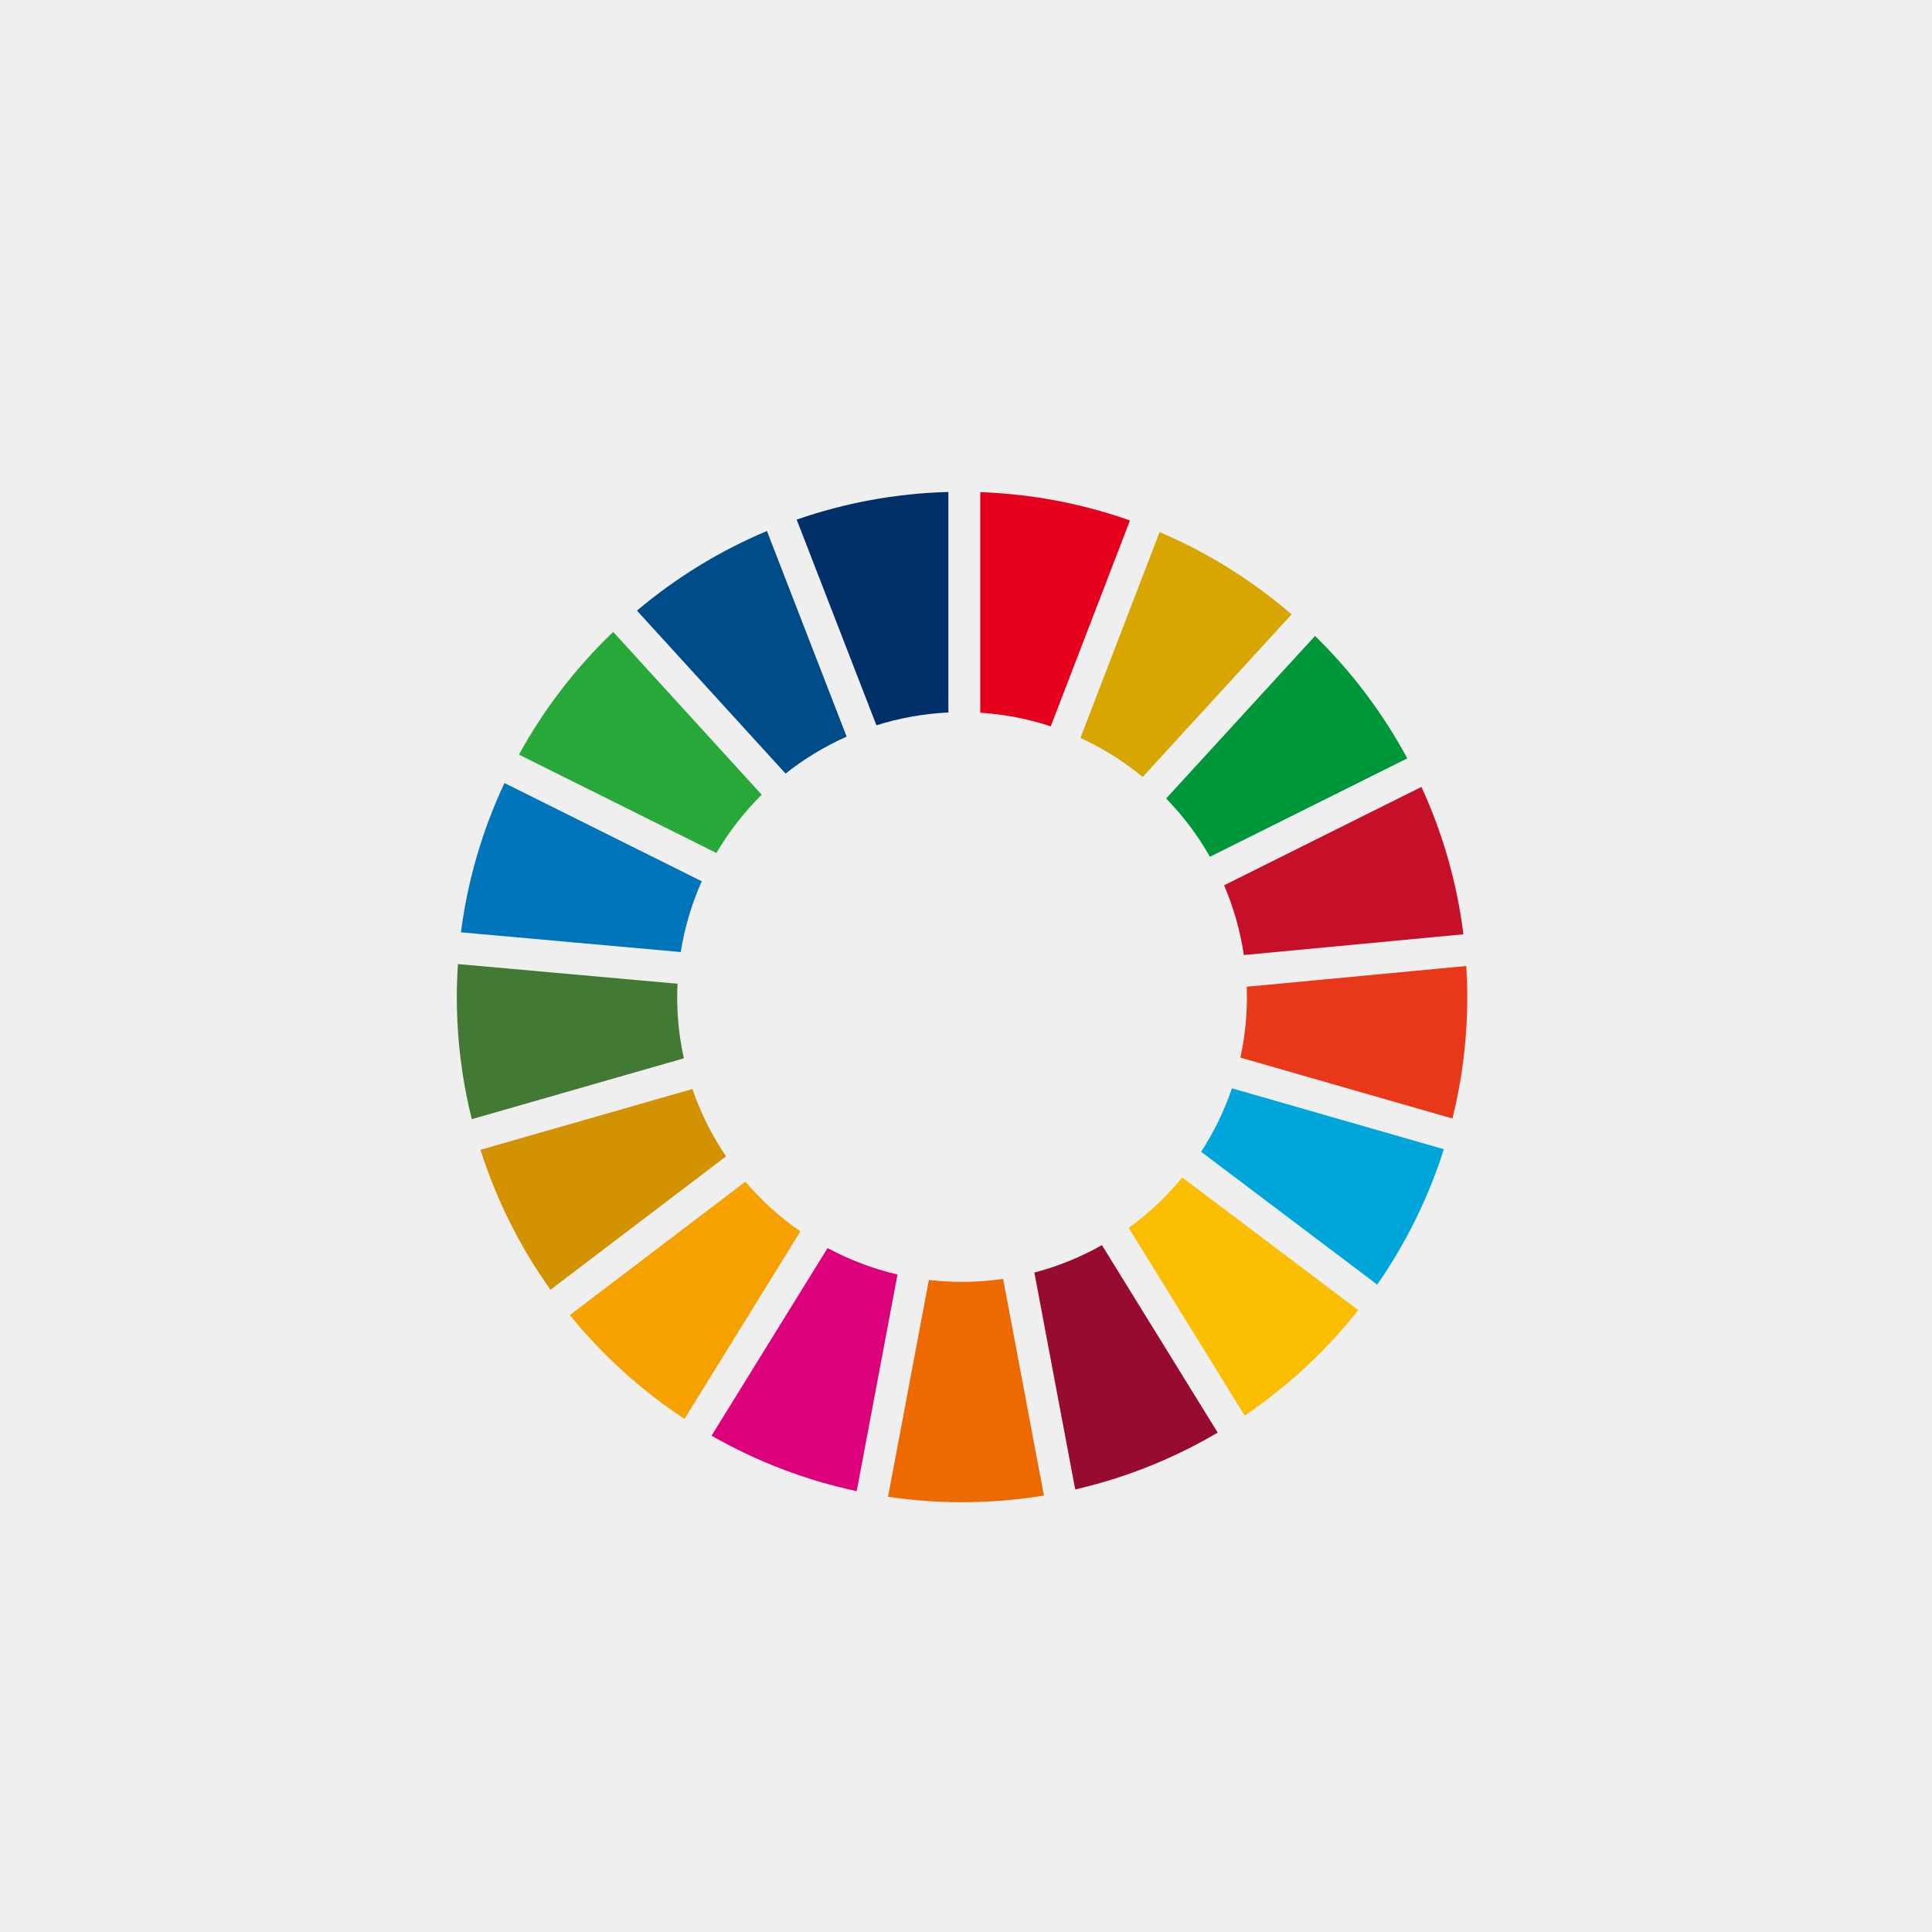
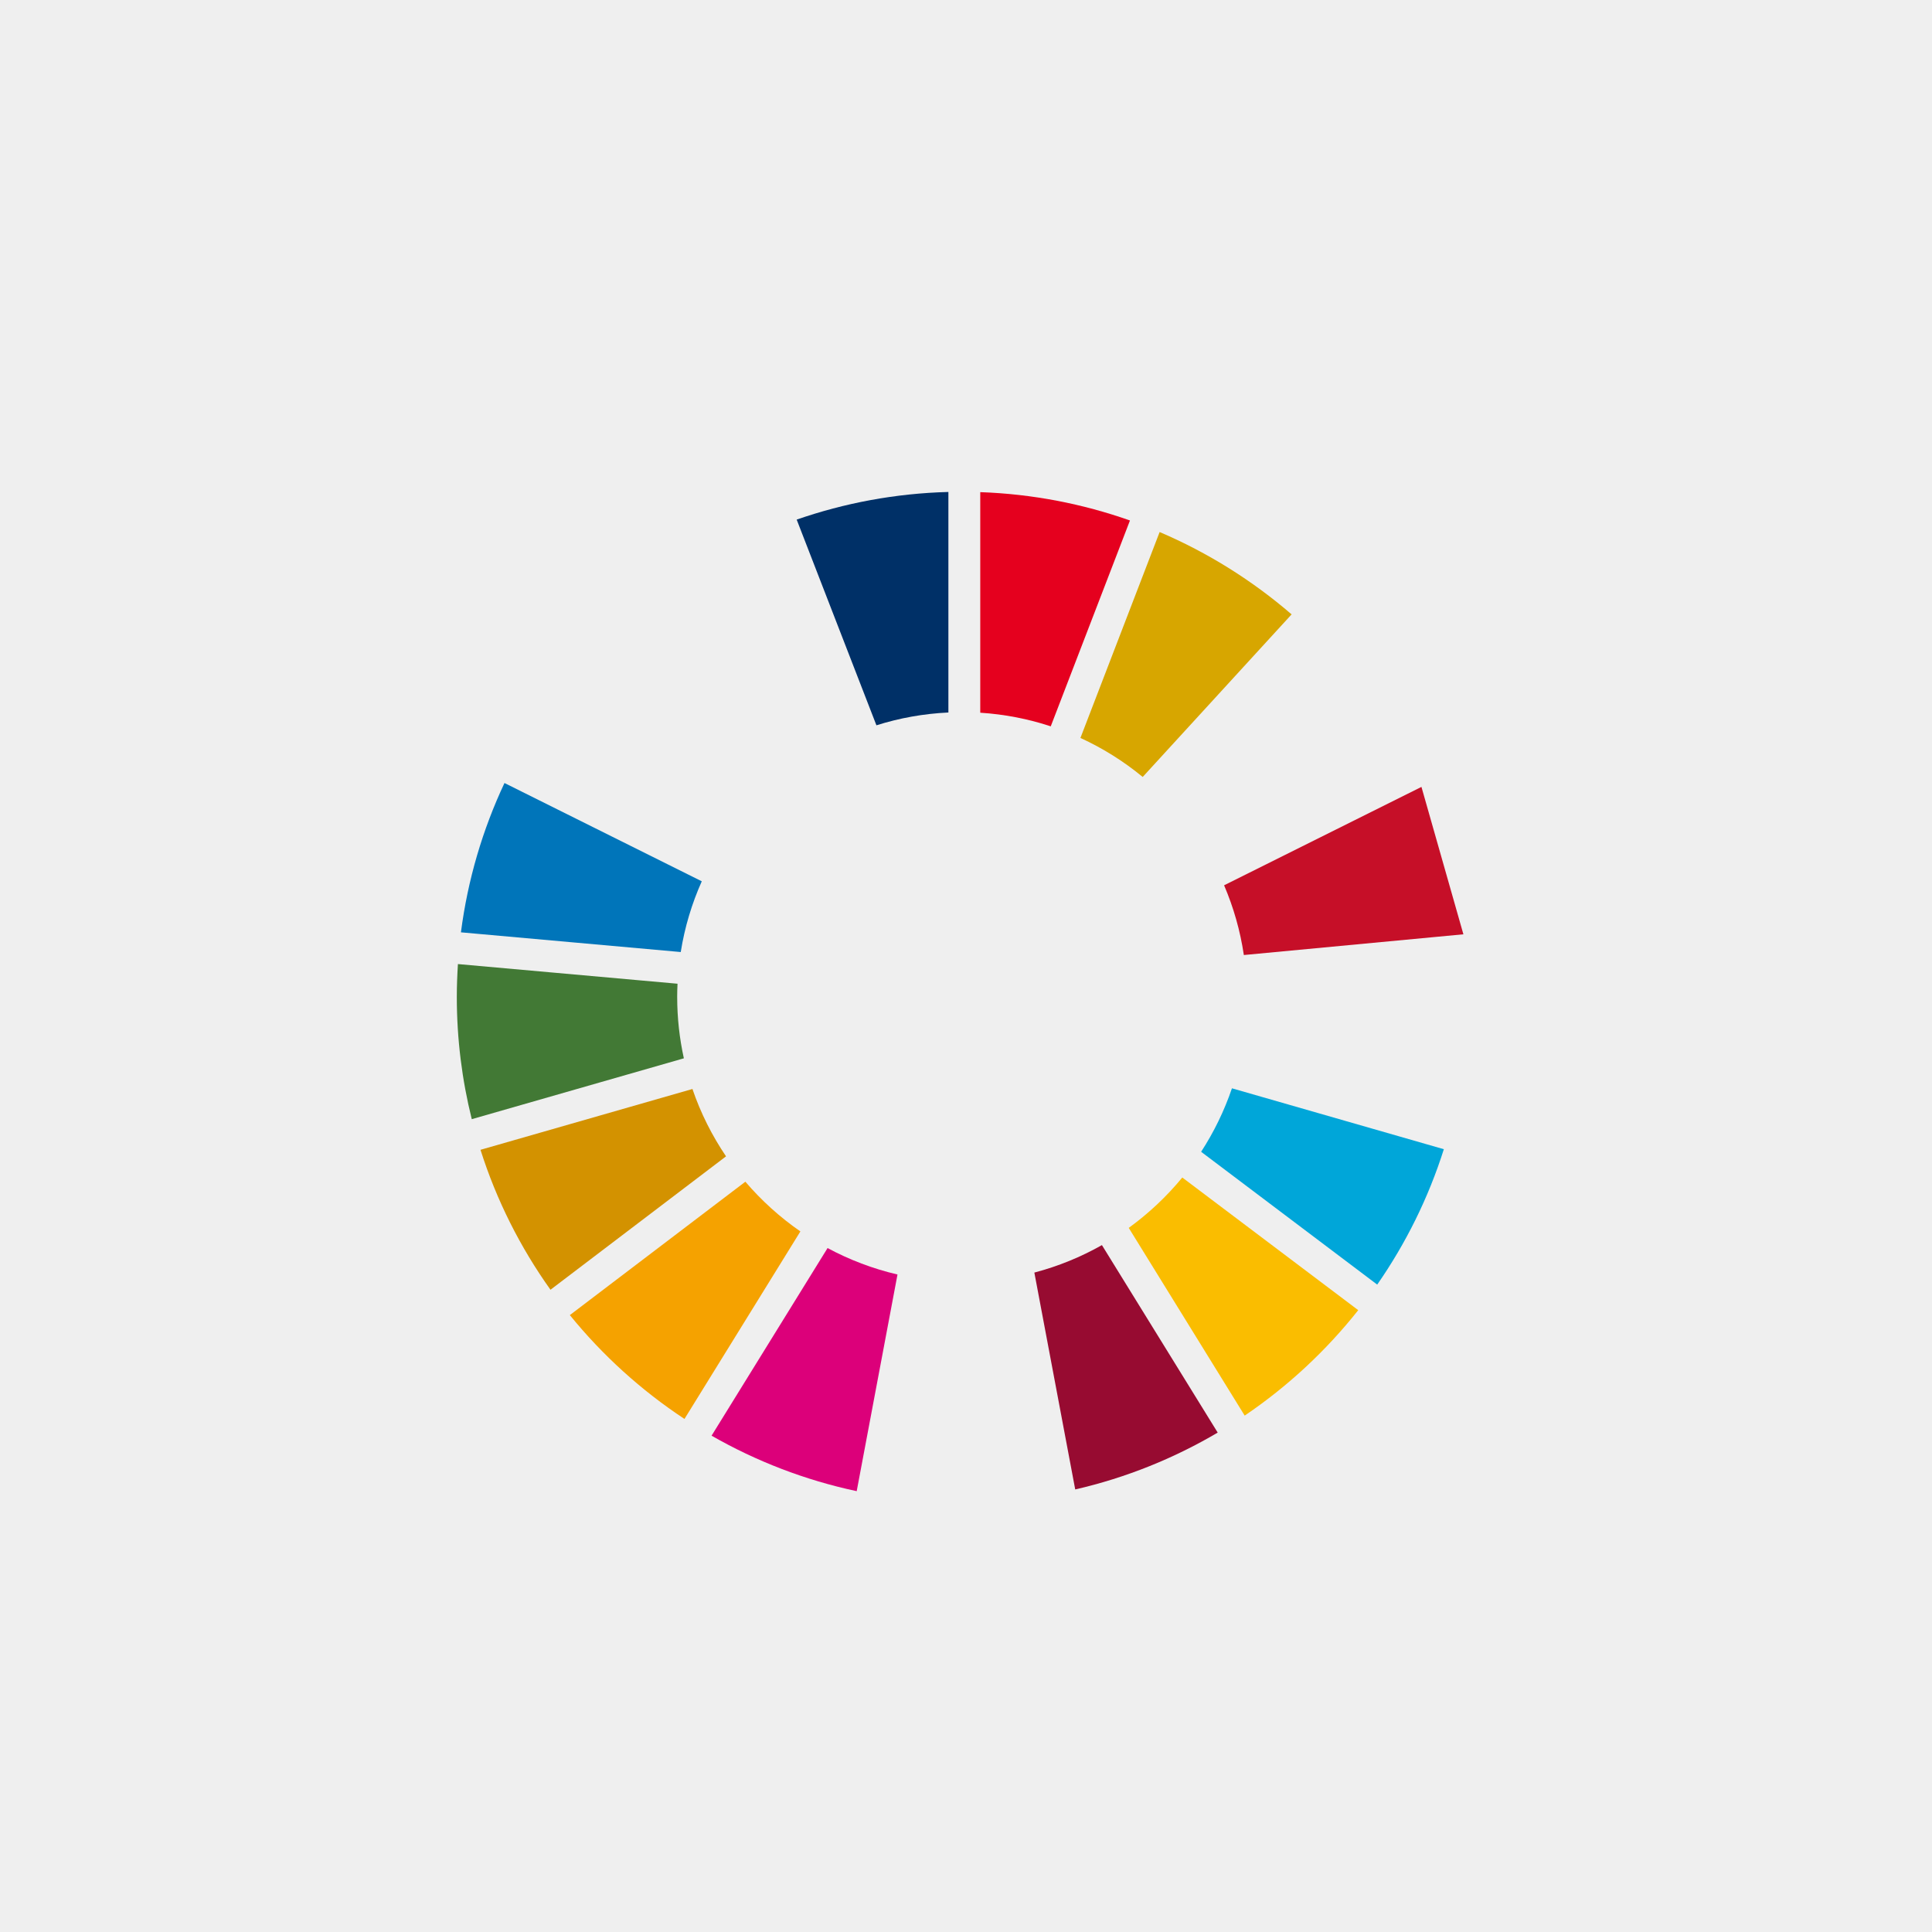
<svg xmlns="http://www.w3.org/2000/svg" id="_レイヤー_2" data-name="レイヤー 2" viewBox="0 0 150 150">
  <defs>
    <style>
      .cls-1 {
        fill: #00a6d9;
      }

      .cls-2 {
        fill: #ed6a02;
      }

      .cls-3 {
        fill: #c60f28;
      }

      .cls-4 {
        fill: #f5a200;
      }

      .cls-5 {
        fill: #427935;
      }

      .cls-6 {
        fill: #d7a600;
      }

      .cls-7 {
        fill: #004c88;
      }

      .cls-8 {
        fill: #970b31;
      }

      .cls-9 {
        fill: #0075ba;
      }

      .cls-10 {
        fill: #28a838;
      }

      .cls-11 {
        fill: #00973b;
      }

      .cls-12 {
        fill: #dc007a;
      }

      .cls-13 {
        fill: #efefef;
      }

      .cls-14 {
        fill: #003067;
      }

      .cls-15 {
        fill: #e83819;
      }

      .cls-16 {
        fill: #d39200;
      }

      .cls-17 {
        fill: #fabd00;
      }

      .cls-18 {
        fill: #e5001e;
      }
    </style>
  </defs>
  <g id="_レイヤー_1-2" data-name="レイヤー 1">
    <g>
      <rect class="cls-13" width="150" height="150" />
      <g>
-         <path class="cls-10" d="M55.622,66.225c.975-1.658,2.159-3.178,3.516-4.523l-11.529-12.642c-2.9,2.772-5.374,5.986-7.32,9.527l15.333,7.638Z" />
        <path class="cls-6" d="M83.884,57.294c1.746,.8,3.369,1.82,4.835,3.029l11.561-12.623c-3.045-2.626-6.498-4.793-10.246-6.393l-6.15,15.987Z" />
-         <path class="cls-3" d="M110.361,61.095l-15.323,7.639c.732,1.708,1.252,3.522,1.534,5.414l17.046-1.609c-.503-4.035-1.62-7.883-3.257-11.444" />
-         <path class="cls-11" d="M93.938,66.519l15.321-7.638c-1.898-3.527-4.318-6.731-7.16-9.507l-11.561,12.62c1.317,1.353,2.462,2.872,3.4,4.524" />
+         <path class="cls-3" d="M110.361,61.095l-15.323,7.639c.732,1.708,1.252,3.522,1.534,5.414l17.046-1.609" />
        <path class="cls-5" d="M52.576,77.408c0-.345,.011-.69,.027-1.032l-17.05-1.526c-.053,.845-.086,1.698-.086,2.559,0,3.27,.406,6.447,1.161,9.483l16.467-4.724c-.337-1.534-.518-3.125-.518-4.759" />
        <path class="cls-17" d="M91.793,91.421c-1.212,1.475-2.611,2.79-4.158,3.911l9.002,14.575c3.341-2.264,6.315-5.029,8.816-8.186l-13.66-10.3Z" />
-         <path class="cls-15" d="M96.81,77.408c0,1.614-.173,3.188-.507,4.704l16.465,4.731c.751-3.023,1.151-6.184,1.151-9.435,0-.808-.027-1.609-.076-2.408l-17.048,1.611c.009,.267,.015,.531,.015,.798" />
        <path class="cls-4" d="M57.87,91.747l-13.627,10.357c2.535,3.121,5.536,5.841,8.899,8.062l9-14.559c-1.585-1.097-3.022-2.396-4.273-3.86" />
        <path class="cls-9" d="M52.853,73.916c.305-1.926,.863-3.768,1.633-5.492l-15.318-7.631c-1.692,3.602-2.853,7.501-3.381,11.593l17.065,1.53Z" />
        <path class="cls-8" d="M94.542,111.226l-8.989-14.556c-1.633,.922-3.392,1.646-5.246,2.132l3.173,16.838c3.947-.907,7.668-2.413,11.062-4.414" />
        <path class="cls-1" d="M95.648,84.496c-.596,1.751-1.402,3.404-2.393,4.928l13.671,10.312c2.22-3.192,3.975-6.727,5.174-10.512l-16.452-4.728Z" />
-         <path class="cls-2" d="M77.883,99.293c-1.04,.15-2.106,.233-3.19,.233-.871,0-1.73-.054-2.575-.153l-3.171,16.838c1.877,.275,3.794,.421,5.746,.421,2.165,0,4.29-.178,6.359-.516l-3.169-16.823Z" />
        <path class="cls-18" d="M76.107,55.335c1.9,.122,3.735,.483,5.473,1.057l6.15-15.982c-3.659-1.292-7.562-2.057-11.623-2.2v17.125Z" />
        <path class="cls-12" d="M69.681,98.952c-1.917-.447-3.739-1.143-5.429-2.053l-9.006,14.567c3.464,1.983,7.253,3.451,11.268,4.307l3.167-16.821Z" />
        <path class="cls-14" d="M68.046,56.312c1.776-.561,3.649-.903,5.587-.994v-17.122c-4.116,.109-8.07,.859-11.779,2.146l6.191,15.97Z" />
        <path class="cls-16" d="M56.37,89.779c-1.086-1.605-1.973-3.362-2.609-5.23l-16.456,4.722c1.246,3.925,3.093,7.582,5.435,10.865l13.629-10.357Z" />
-         <path class="cls-7" d="M60.99,60.06c1.446-1.145,3.038-2.11,4.743-2.87l-6.188-15.963c-3.685,1.547-7.081,3.643-10.092,6.181l11.537,12.652Z" />
      </g>
    </g>
  </g>
</svg>